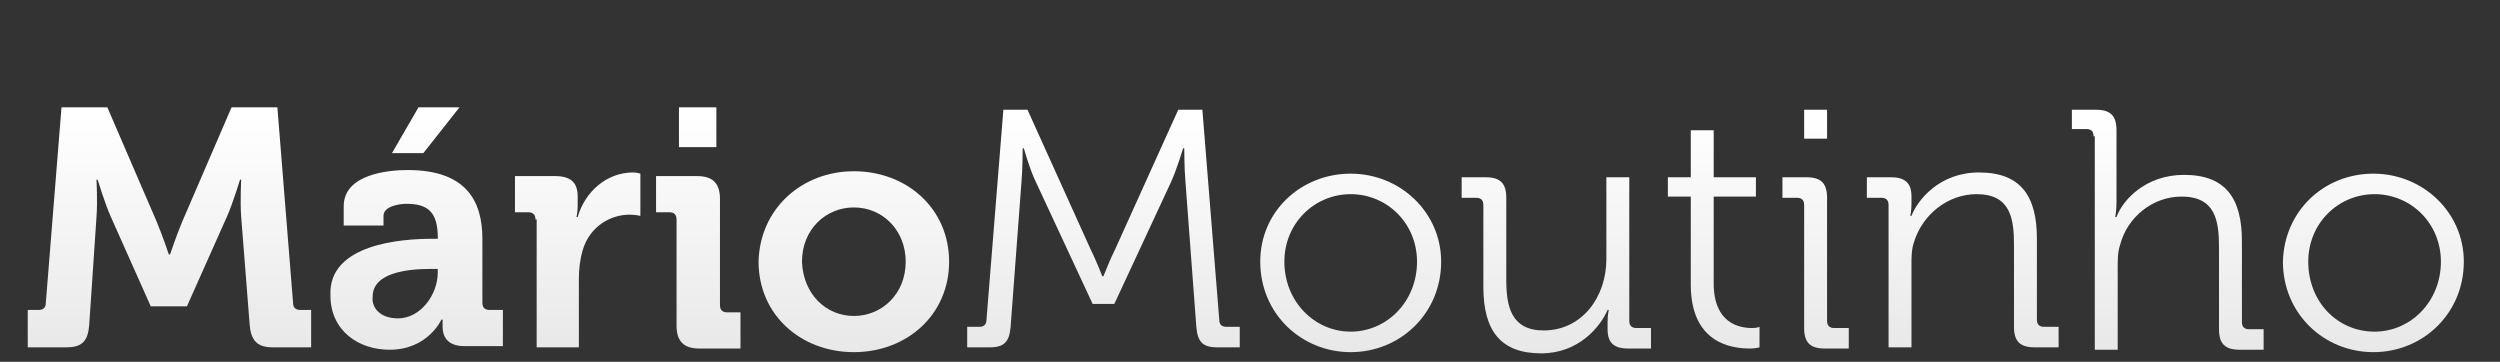
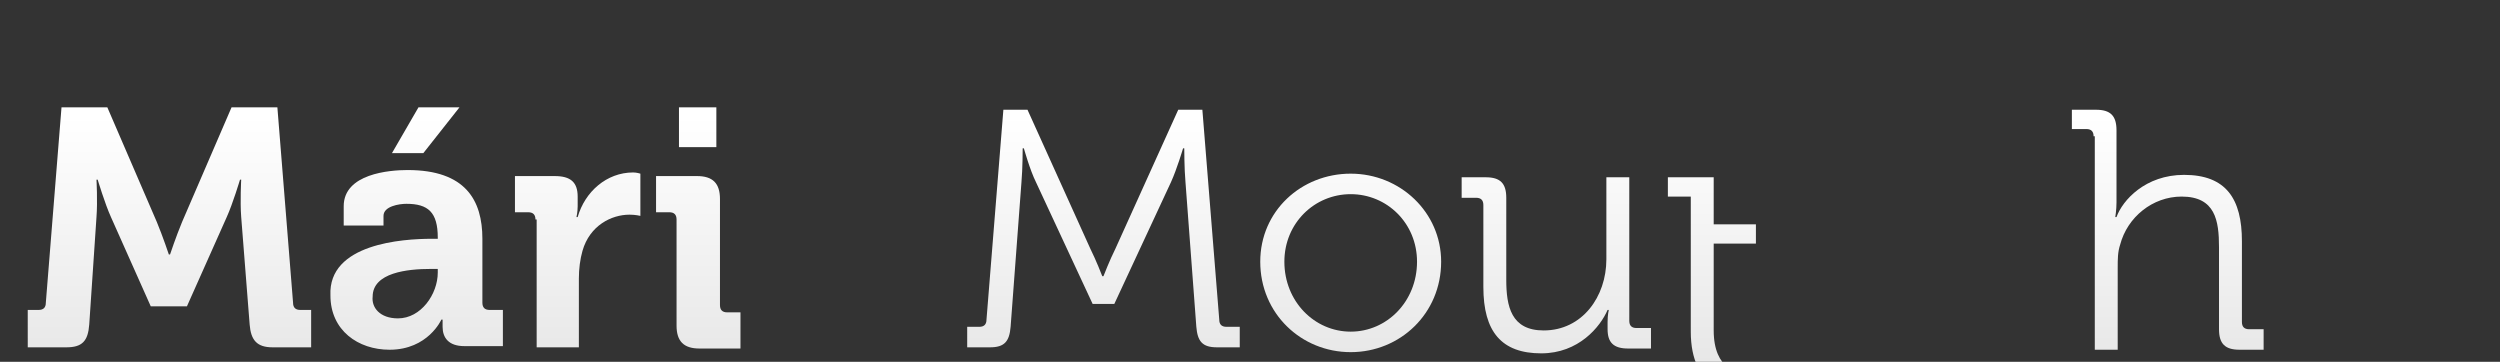
<svg xmlns="http://www.w3.org/2000/svg" version="1.1" id="logo" x="0px" y="0px" viewBox="-313.3 405.9 207.3 30" style="enable-background:new -313.3 405.9 207.3 30;" xml:space="preserve">
  <rect x="-313.3" y="405.9" width="207.3" height="30" fill="#333333" stroke="none" />
  <style type="text/css">
	.st0{fill:url(#SVGID_1_);}
	.st1{fill:url(#SVGID_2_);}
	.st2{fill:url(#SVGID_3_);}
	.st3{fill:url(#SVGID_4_);}
	.st4{fill:url(#SVGID_5_);}
	.st5{fill:url(#SVGID_6_);}
	.st6{fill:url(#SVGID_7_);}
	.st7{fill:url(#SVGID_8_);}
	.st8{fill:url(#SVGID_9_);}
	.st9{fill:url(#SVGID_10_);}
	.st10{fill:url(#SVGID_11_);}
	.st11{fill:url(#SVGID_12_);}
	.st12{fill:url(#SVGID_13_);}
</style>
  <g>
    <linearGradient id="SVGID_1_" gradientUnits="userSpaceOnUse" x1="-299.255" y1="415.53" x2="-299.255" y2="491.558">
      <stop offset="0" style="stop-color:#FFFFFF" />
      <stop offset="1" style="stop-color:#A6A6A6" />
    </linearGradient>
    <path class="st0" d="M-311,431.6h0.9c0.4,0,0.6-0.2,0.6-0.6l1.3-16.2h3.8l4.1,9.5c0.5,1.2,1,2.7,1,2.7h0.1c0,0,0.5-1.5,1-2.7   l4.1-9.5h3.8l1.3,16.2c0,0.4,0.2,0.6,0.6,0.6h0.9v3.1h-3.2c-1.3,0-1.8-0.6-1.9-1.9l-0.7-8.9c-0.1-1.3,0-3.1,0-3.1h-0.1   c0,0-0.6,2-1.1,3.1l-3.3,7.4h-3l-3.3-7.4c-0.5-1.1-1.1-3.1-1.1-3.1h-0.1c0,0,0.1,1.8,0,3.1l-0.6,8.9c-0.1,1.4-0.6,1.9-1.9,1.9h-3.2   V431.6z" />
    <linearGradient id="SVGID_2_" gradientUnits="userSpaceOnUse" x1="-278.924" y1="415.53" x2="-278.924" y2="491.558">
      <stop offset="0" style="stop-color:#FFFFFF" />
      <stop offset="1" style="stop-color:#A6A6A6" />
    </linearGradient>
    <path class="st1" d="M-277.5,425.7h0.5v-0.1c0-2.1-0.8-2.8-2.6-2.8c-0.6,0-1.9,0.2-1.9,1v0.8h-3.3V423c0-2.7,3.8-3,5.3-3   c4.8,0,6.2,2.5,6.2,5.7v5.3c0,0.4,0.2,0.6,0.6,0.6h1.1v3h-3.2c-1.3,0-1.8-0.7-1.8-1.6c0-0.4,0-0.6,0-0.6h-0.1c0,0-1.1,2.5-4.3,2.5   c-2.6,0-4.9-1.6-4.9-4.5C-286.1,426.1-279.9,425.7-277.5,425.7z M-280.3,432.3c1.9,0,3.3-2,3.3-3.8v-0.3h-0.6   c-1.9,0-4.8,0.3-4.8,2.3C-282.5,431.4-281.8,432.3-280.3,432.3z M-278.6,414.8h3.4l-3,3.8h-2.6L-278.6,414.8z" />
    <linearGradient id="SVGID_3_" gradientUnits="userSpaceOnUse" x1="-265.45" y1="415.53" x2="-265.45" y2="491.558">
      <stop offset="0" style="stop-color:#FFFFFF" />
      <stop offset="1" style="stop-color:#A6A6A6" />
    </linearGradient>
    <path class="st2" d="M-268.9,424.1c0-0.4-0.2-0.6-0.6-0.6h-1.1v-3h3.3c1.3,0,1.9,0.5,1.9,1.7v0.8c0,0.5-0.1,0.9-0.1,0.9h0.1   c0.6-2.1,2.4-3.7,4.6-3.7c0.3,0,0.6,0.1,0.6,0.1v3.5c0,0-0.4-0.1-0.9-0.1c-1.5,0-3.3,0.9-3.9,3c-0.2,0.7-0.3,1.5-0.3,2.3v5.7h-3.5   V424.1z" />
    <linearGradient id="SVGID_4_" gradientUnits="userSpaceOnUse" x1="-255.412" y1="415.53" x2="-255.412" y2="491.558">
      <stop offset="0" style="stop-color:#FFFFFF" />
      <stop offset="1" style="stop-color:#A6A6A6" />
    </linearGradient>
    <path class="st3" d="M-257.2,424.1c0-0.4-0.2-0.6-0.6-0.6h-1.1v-3h3.4c1.3,0,1.9,0.6,1.9,1.9v8.8c0,0.4,0.2,0.6,0.6,0.6h1.1v3h-3.4   c-1.3,0-1.9-0.6-1.9-1.9V424.1z M-257,414.8h3.1v3.3h-3.1V414.8z" />
    <linearGradient id="SVGID_5_" gradientUnits="userSpaceOnUse" x1="-242.447" y1="415.53" x2="-242.447" y2="491.558">
      <stop offset="0" style="stop-color:#FFFFFF" />
      <stop offset="1" style="stop-color:#A6A6A6" />
    </linearGradient>
-     <path class="st4" d="M-242.5,420.1c4.4,0,7.9,3.1,7.9,7.5c0,4.4-3.5,7.5-7.9,7.5c-4.4,0-7.9-3.1-7.9-7.5   C-250.3,423.2-246.8,420.1-242.5,420.1z M-242.5,432.1c2.3,0,4.3-1.8,4.3-4.5c0-2.6-1.9-4.5-4.3-4.5c-2.3,0-4.3,1.8-4.3,4.5   C-246.7,430.3-244.8,432.1-242.5,432.1z" />
    <linearGradient id="SVGID_6_" gradientUnits="userSpaceOnUse" x1="-221.766" y1="415.53" x2="-221.766" y2="491.558">
      <stop offset="0" style="stop-color:#FFFFFF" />
      <stop offset="1" style="stop-color:#A6A6A6" />
    </linearGradient>
    <path class="st5" d="M-233.1,433h1c0.4,0,0.6-0.2,0.6-0.6l1.4-17.4h2l5.2,11.5c0.5,1,1,2.3,1,2.3h0.1c0,0,0.5-1.3,1-2.3l5.2-11.5h2   l1.4,17.4c0,0.4,0.2,0.6,0.6,0.6h1.1v1.7h-1.9c-1.2,0-1.6-0.5-1.7-1.7l-0.9-12c-0.1-1.1-0.1-2.8-0.1-2.8h-0.1c0,0-0.5,1.7-1,2.8   l-4.7,10.1h-1.8l-4.7-10.1c-0.5-1-1-2.8-1-2.8h-0.1c0,0,0,1.7-0.1,2.8l-0.9,12c-0.1,1.2-0.5,1.7-1.7,1.7h-1.9V433z" />
    <linearGradient id="SVGID_7_" gradientUnits="userSpaceOnUse" x1="-201.28" y1="415.53" x2="-201.28" y2="491.558">
      <stop offset="0" style="stop-color:#FFFFFF" />
      <stop offset="1" style="stop-color:#A6A6A6" />
    </linearGradient>
    <path class="st6" d="M-201.3,420.3c4.1,0,7.5,3.2,7.5,7.3c0,4.3-3.4,7.5-7.5,7.5c-4.1,0-7.5-3.2-7.5-7.5   C-208.8,423.4-205.4,420.3-201.3,420.3z M-201.3,433.4c3,0,5.5-2.5,5.5-5.8c0-3.2-2.5-5.6-5.5-5.6c-3,0-5.5,2.4-5.5,5.6   C-206.8,430.9-204.3,433.4-201.3,433.4z" />
    <linearGradient id="SVGID_8_" gradientUnits="userSpaceOnUse" x1="-184.217" y1="415.53" x2="-184.217" y2="491.558">
      <stop offset="0" style="stop-color:#FFFFFF" />
      <stop offset="1" style="stop-color:#A6A6A6" />
    </linearGradient>
    <path class="st7" d="M-190.3,422.9c0-0.4-0.2-0.6-0.6-0.6h-1.2v-1.7h2c1.2,0,1.7,0.5,1.7,1.7v6.8c0,2.2,0.4,4.2,3.1,4.2   c3.2,0,5.2-2.8,5.2-5.9v-6.8h1.9v11.9c0,0.4,0.2,0.6,0.6,0.6h1.2v1.7h-1.9c-1.2,0-1.7-0.5-1.7-1.6v-0.6c0-0.6,0.1-1,0.1-1h-0.1   c-0.6,1.4-2.4,3.6-5.5,3.6c-3.3,0-4.8-1.8-4.8-5.5V422.9z" />
    <linearGradient id="SVGID_9_" gradientUnits="userSpaceOnUse" x1="-171.138" y1="415.53" x2="-171.138" y2="491.558">
      <stop offset="0" style="stop-color:#FFFFFF" />
      <stop offset="1" style="stop-color:#A6A6A6" />
    </linearGradient>
-     <path class="st8" d="M-173.1,422.2h-1.9v-1.6h1.9v-3.9h1.9v3.9h3.5v1.6h-3.5v7.2c0,3.3,2.1,3.7,3.2,3.7c0.4,0,0.6-0.1,0.6-0.1v1.7   c0,0-0.3,0.1-0.8,0.1c-1.6,0-4.9-0.5-4.9-5.3V422.2z" />
+     <path class="st8" d="M-173.1,422.2h-1.9v-1.6h1.9h1.9v3.9h3.5v1.6h-3.5v7.2c0,3.3,2.1,3.7,3.2,3.7c0.4,0,0.6-0.1,0.6-0.1v1.7   c0,0-0.3,0.1-0.8,0.1c-1.6,0-4.9-0.5-4.9-5.3V422.2z" />
    <linearGradient id="SVGID_10_" gradientUnits="userSpaceOnUse" x1="-162.719" y1="415.53" x2="-162.719" y2="491.558">
      <stop offset="0" style="stop-color:#FFFFFF" />
      <stop offset="1" style="stop-color:#A6A6A6" />
    </linearGradient>
-     <path class="st9" d="M-163.7,422.9c0-0.4-0.2-0.6-0.6-0.6h-1.2v-1.7h2c1.2,0,1.7,0.5,1.7,1.7v10.2c0,0.4,0.2,0.6,0.6,0.6h1.2v1.7   h-2c-1.2,0-1.7-0.5-1.7-1.7V422.9z M-163.7,415h1.9v2.4h-1.9V415z" />
    <linearGradient id="SVGID_11_" gradientUnits="userSpaceOnUse" x1="-150.612" y1="415.53" x2="-150.612" y2="491.558">
      <stop offset="0" style="stop-color:#FFFFFF" />
      <stop offset="1" style="stop-color:#A6A6A6" />
    </linearGradient>
-     <path class="st10" d="M-156.7,422.9c0-0.4-0.2-0.6-0.6-0.6h-1.2v-1.7h2c1.2,0,1.7,0.5,1.7,1.6v0.6c0,0.6-0.1,1-0.1,1h0.1   c0.5-1.3,2.3-3.6,5.6-3.6c3.5,0,4.8,2,4.8,5.5v6.7c0,0.4,0.2,0.6,0.6,0.6h1.2v1.7h-2c-1.2,0-1.7-0.5-1.7-1.7v-6.8   c0-2.2-0.3-4.2-3.1-4.2c-2.4,0-4.5,1.7-5.2,4c-0.2,0.6-0.2,1.2-0.2,1.9v6.8h-1.9V422.9z" />
    <linearGradient id="SVGID_12_" gradientUnits="userSpaceOnUse" x1="-133.576" y1="415.53" x2="-133.576" y2="491.558">
      <stop offset="0" style="stop-color:#FFFFFF" />
      <stop offset="1" style="stop-color:#A6A6A6" />
    </linearGradient>
    <path class="st11" d="M-139.7,417.2c0-0.4-0.2-0.6-0.6-0.6h-1.2V415h2c1.2,0,1.7,0.5,1.7,1.7v6c0,0.6-0.1,1.2-0.1,1.2h0.1   c0.5-1.4,2.4-3.5,5.6-3.5c3.5,0,4.8,2,4.8,5.5v6.7c0,0.4,0.2,0.6,0.6,0.6h1.2v1.7h-2c-1.2,0-1.7-0.5-1.7-1.7v-6.8   c0-2.2-0.3-4.2-3.1-4.2c-2.4,0-4.5,1.7-5.1,4c-0.2,0.6-0.2,1.2-0.2,1.9v6.8h-1.9V417.2z" />
    <linearGradient id="SVGID_13_" gradientUnits="userSpaceOnUse" x1="-116.442" y1="415.53" x2="-116.442" y2="491.558">
      <stop offset="0" style="stop-color:#FFFFFF" />
      <stop offset="1" style="stop-color:#A6A6A6" />
    </linearGradient>
-     <path class="st12" d="M-116.5,420.3c4.1,0,7.5,3.2,7.5,7.3c0,4.3-3.4,7.5-7.5,7.5c-4.1,0-7.5-3.2-7.5-7.5   C-123.9,423.4-120.6,420.3-116.5,420.3z M-116.4,433.4c3,0,5.5-2.5,5.5-5.8c0-3.2-2.5-5.6-5.5-5.6c-3,0-5.5,2.4-5.5,5.6   C-121.9,430.9-119.5,433.4-116.4,433.4z" />
  </g>
</svg>